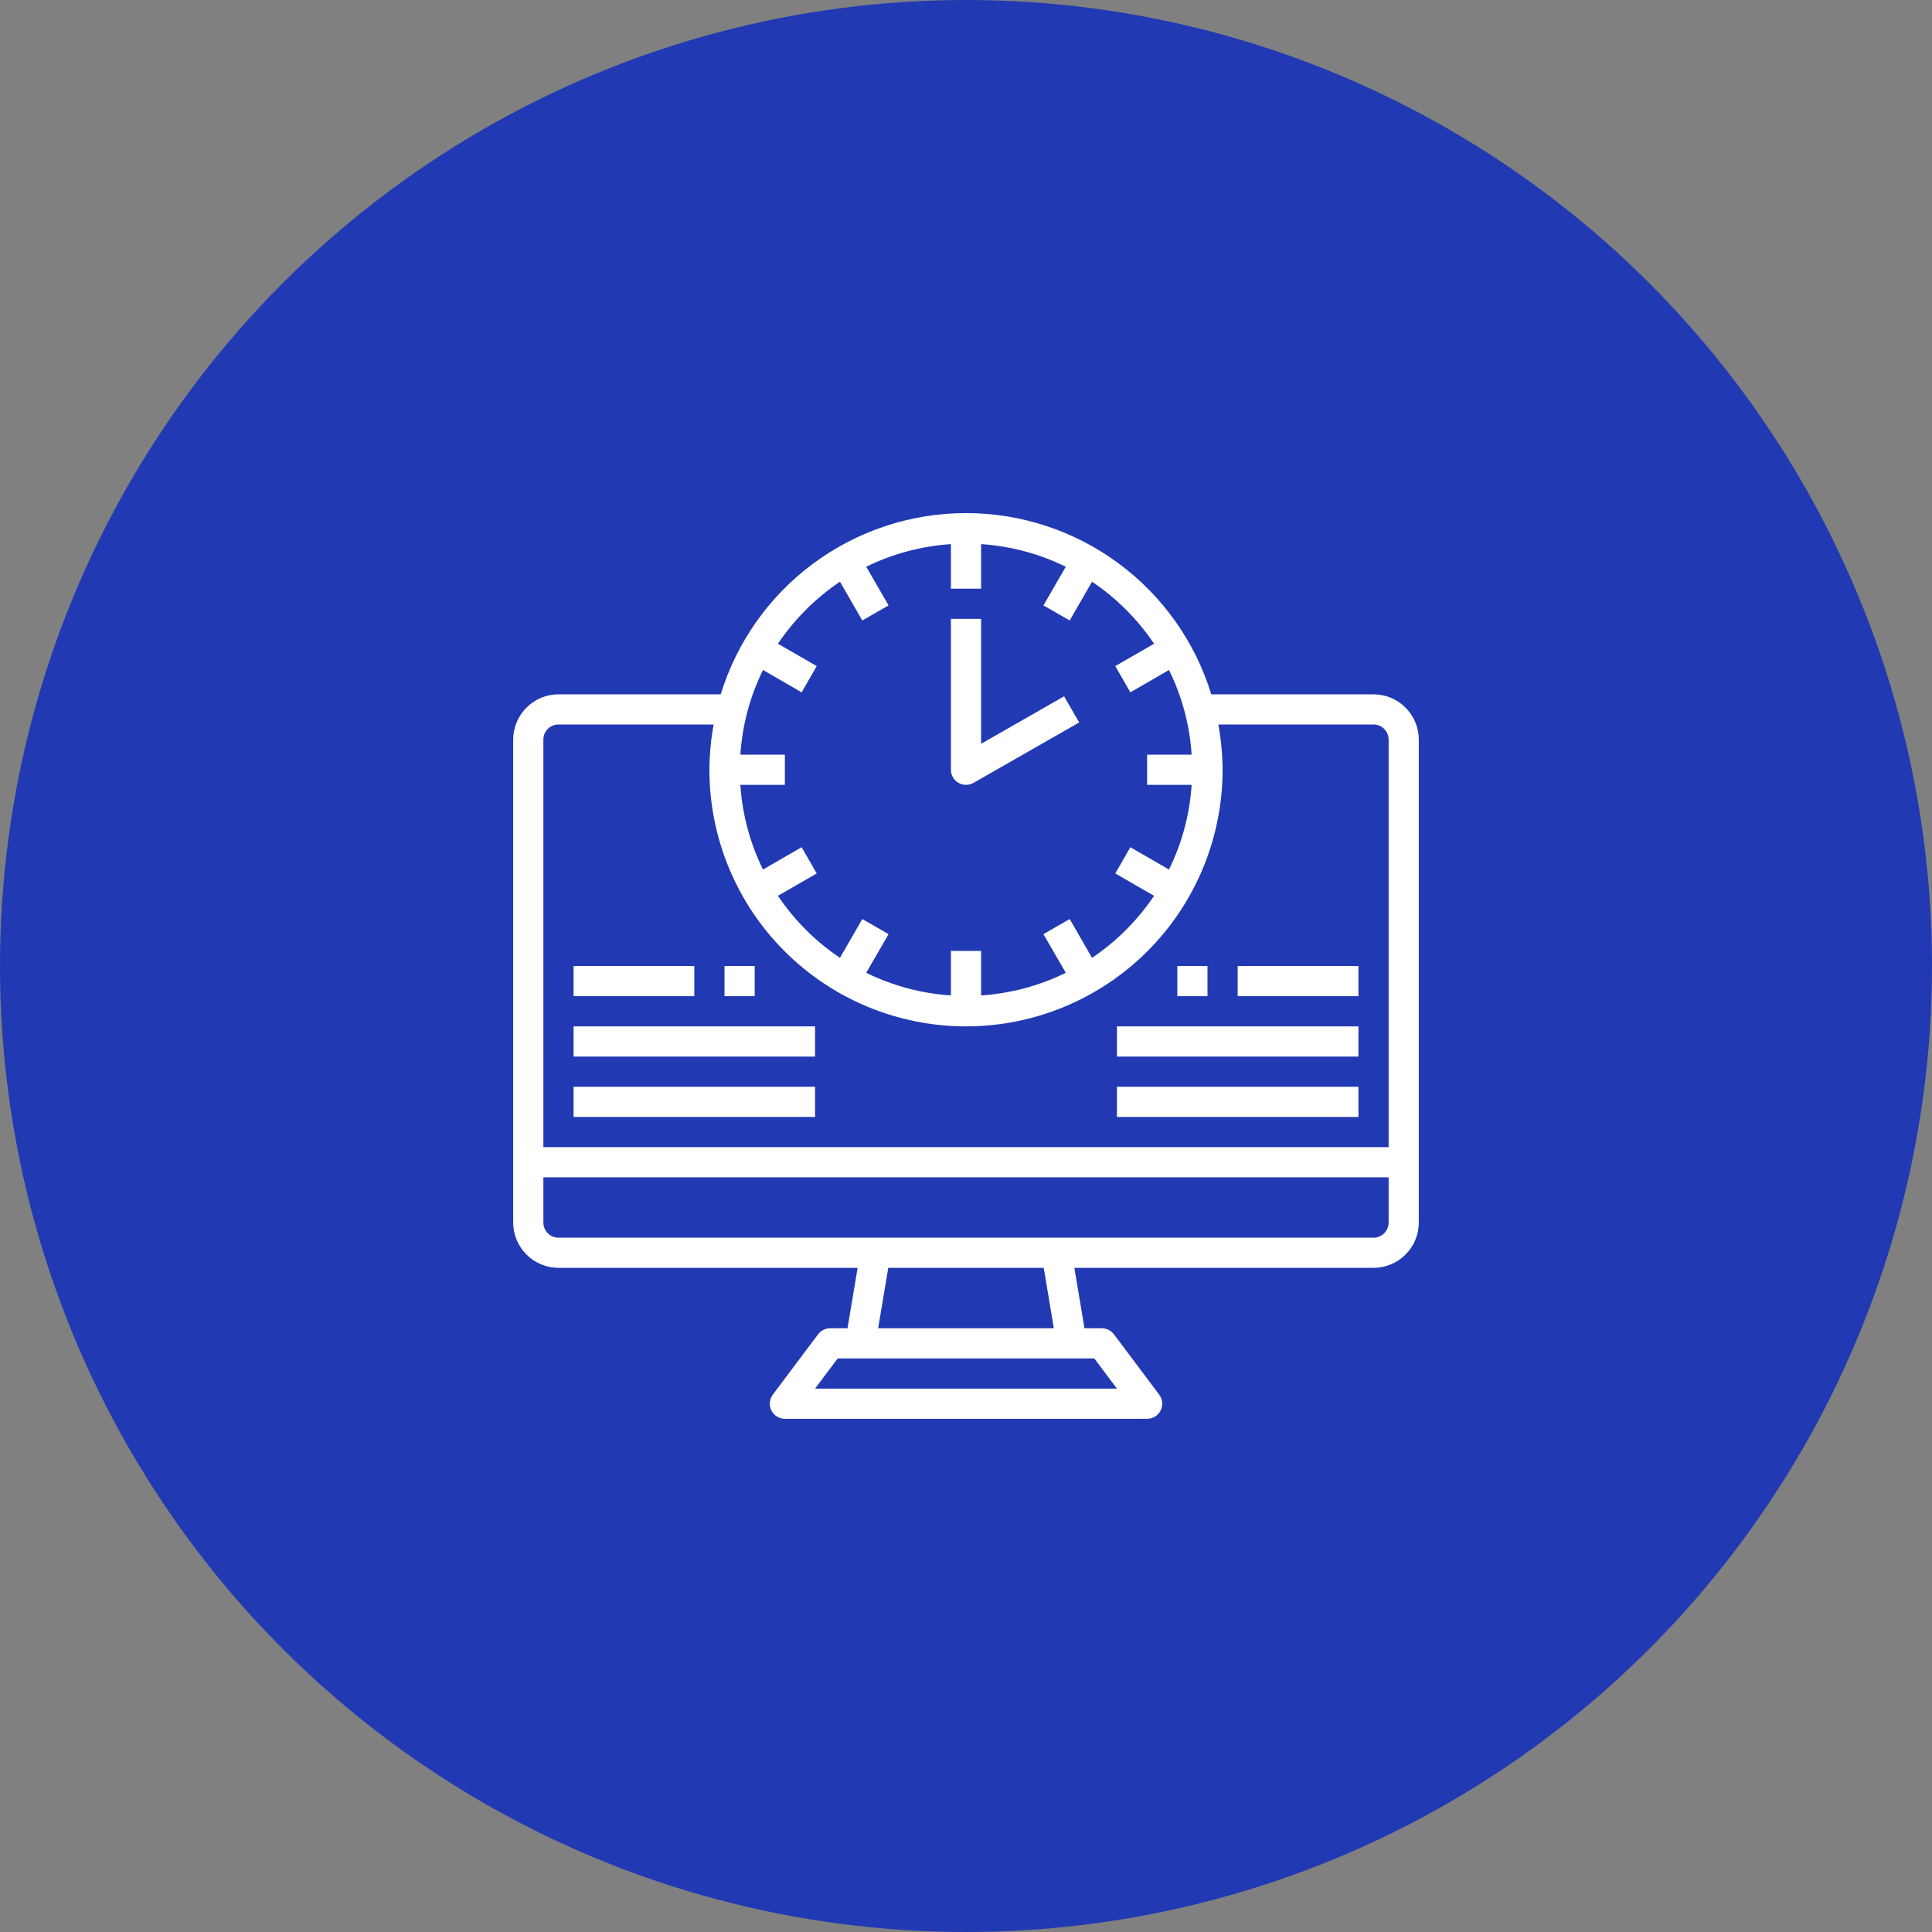
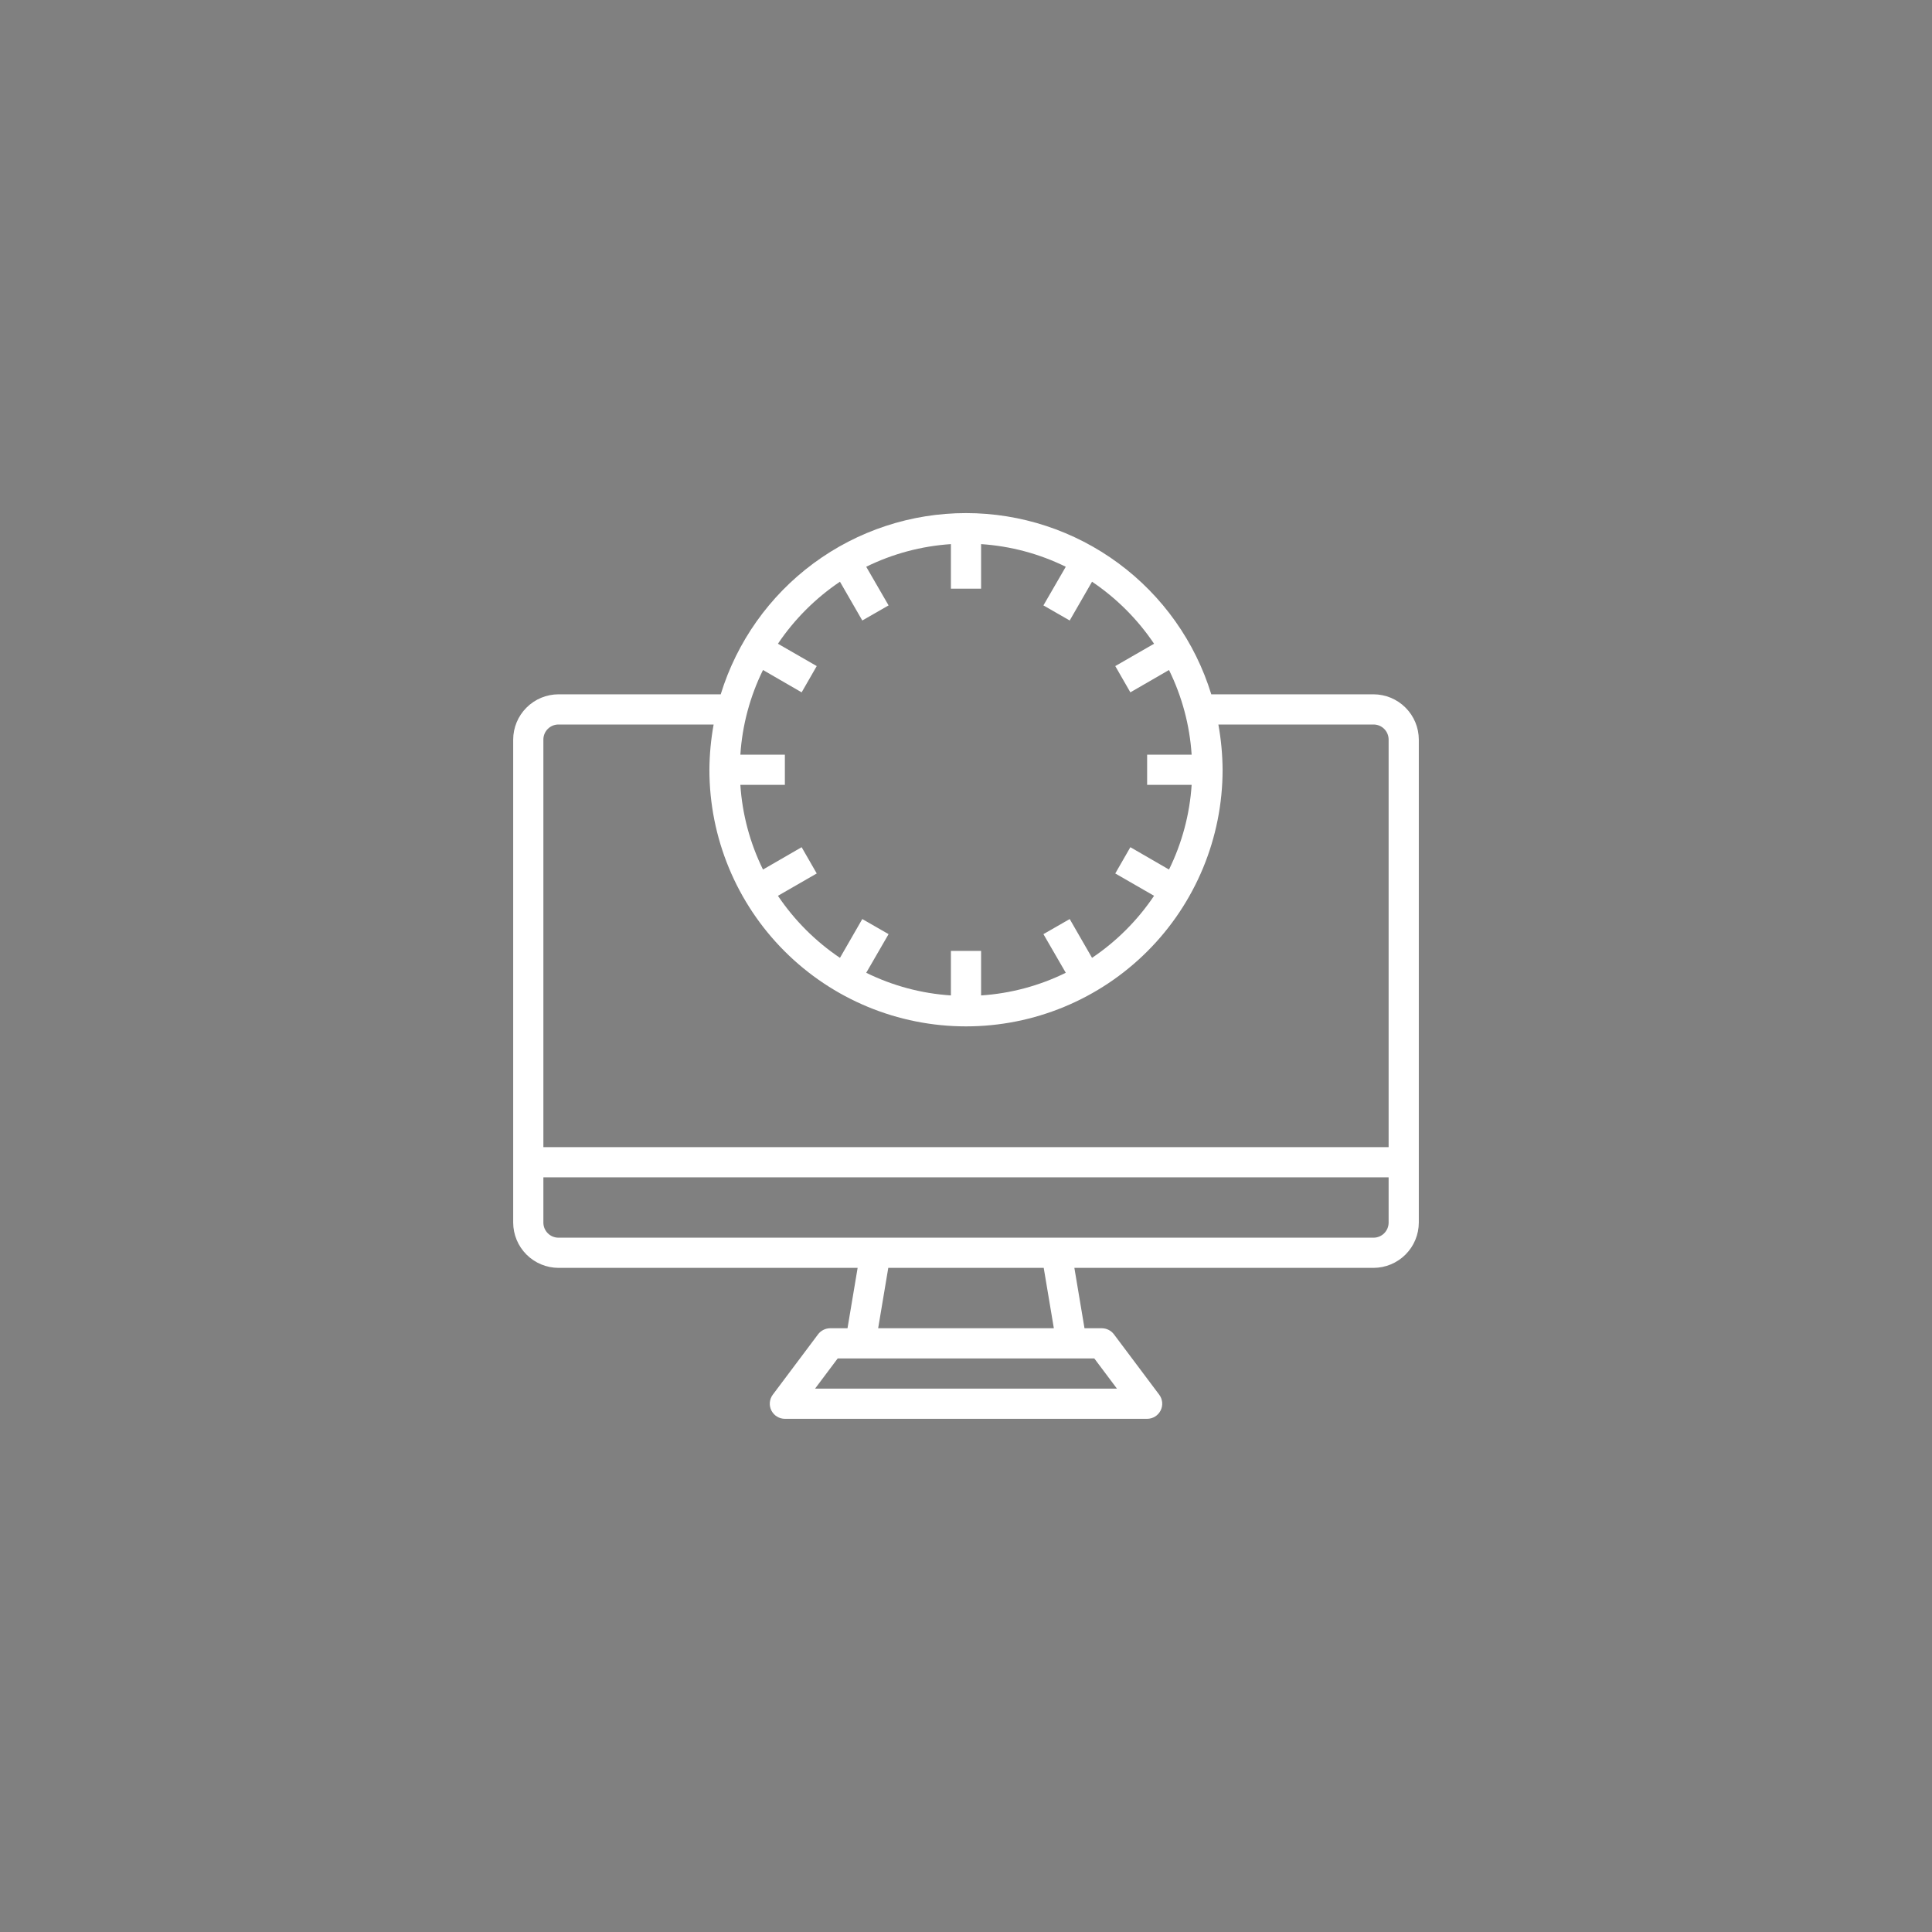
<svg xmlns="http://www.w3.org/2000/svg" width="96" height="96" viewBox="0 0 96 96" fill="none">
  <rect x="0" y="0" width="96" height="96" fill="#808080" stroke="none" />
-   <circle cx="48" cy="48" r="48" fill="#2139B3" />
  <path d="M68.25 34.5H60.188C59.386 31.893 57.77 29.611 55.577 27.991C53.383 26.37 50.727 25.495 48 25.495C45.273 25.495 42.617 26.37 40.423 27.991C38.23 29.611 36.614 31.893 35.812 34.5H27.75C27.154 34.502 26.582 34.739 26.161 35.161C25.739 35.582 25.502 36.154 25.5 36.75V60.75C25.502 61.346 25.739 61.917 26.161 62.339C26.582 62.76 27.154 62.998 27.75 63H42.615L42.112 66H41.25C41.134 66.001 41.019 66.028 40.915 66.08C40.811 66.132 40.72 66.207 40.65 66.3L38.4 69.3C38.316 69.411 38.266 69.544 38.253 69.683C38.24 69.821 38.267 69.961 38.329 70.085C38.392 70.21 38.487 70.315 38.606 70.388C38.724 70.461 38.861 70.5 39 70.5H57C57.139 70.5 57.276 70.461 57.394 70.388C57.513 70.315 57.608 70.21 57.671 70.085C57.733 69.961 57.76 69.821 57.747 69.683C57.734 69.544 57.684 69.411 57.6 69.3L55.35 66.3C55.28 66.207 55.189 66.132 55.085 66.08C54.981 66.028 54.866 66.001 54.75 66H53.888L53.385 63H68.25C68.846 62.998 69.418 62.76 69.839 62.339C70.261 61.917 70.498 61.346 70.5 60.75V36.75C70.498 36.154 70.261 35.582 69.839 35.161C69.418 34.739 68.846 34.502 68.25 34.5ZM36.788 37.5C36.883 36.037 37.266 34.608 37.913 33.292L39.833 34.402L40.583 33.097L38.655 31.987C39.474 30.771 40.521 29.724 41.737 28.905L42.847 30.832L44.153 30.082L43.042 28.162C44.358 27.515 45.787 27.133 47.25 27.037V29.25H48.75V27.037C50.213 27.133 51.642 27.515 52.958 28.162L51.847 30.082L53.153 30.832L54.263 28.905C55.479 29.724 56.526 30.771 57.345 31.987L55.417 33.097L56.167 34.402L58.087 33.292C58.734 34.608 59.117 36.037 59.212 37.5H57V39H59.212C59.117 40.462 58.734 41.892 58.087 43.207L56.167 42.097L55.417 43.402L57.345 44.512C56.526 45.729 55.479 46.776 54.263 47.595L53.153 45.667L51.847 46.417L52.958 48.337C51.642 48.984 50.213 49.367 48.75 49.462V47.25H47.25V49.462C45.787 49.367 44.358 48.984 43.042 48.337L44.153 46.417L42.847 45.667L41.737 47.595C40.521 46.776 39.474 45.729 38.655 44.512L40.583 43.402L39.833 42.097L37.913 43.207C37.266 41.892 36.883 40.462 36.788 39H39V37.5H36.788ZM54.375 67.5L55.5 69H40.5L41.625 67.5H54.375ZM43.635 66L44.138 63H51.862L52.365 66H43.635ZM69 60.75C69 60.949 68.921 61.139 68.78 61.28C68.64 61.421 68.449 61.5 68.25 61.5H27.75C27.551 61.5 27.36 61.421 27.22 61.28C27.079 61.139 27 60.949 27 60.75V58.5H69V60.75ZM69 57H27V36.75C27 36.551 27.079 36.36 27.22 36.219C27.36 36.079 27.551 36 27.75 36H35.46C35.325 36.742 35.255 37.495 35.25 38.25C35.25 41.631 36.593 44.874 38.984 47.265C41.376 49.657 44.618 51 48 51C51.382 51 54.624 49.657 57.016 47.265C59.407 44.874 60.75 41.631 60.75 38.25C60.745 37.495 60.675 36.742 60.54 36H68.25C68.449 36 68.64 36.079 68.78 36.219C68.921 36.36 69 36.551 69 36.75V57Z" fill="white" />
-   <path d="M47.625 38.899C47.739 38.965 47.868 38.999 48 38.999C48.132 38.999 48.261 38.965 48.375 38.899L53.625 35.899L52.875 34.599L48.75 36.958V30.75H47.25V38.25C47.25 38.382 47.285 38.511 47.351 38.625C47.416 38.738 47.511 38.833 47.625 38.899ZM28.5 54H40.5V55.5H28.5V54ZM58.5 48H60V49.5H58.5V48ZM55.5 51H67.5V52.5H55.5V51ZM55.5 54H67.5V55.5H55.5V54ZM61.5 48H67.5V49.5H61.5V48ZM36 48H37.5V49.5H36V48ZM28.5 51H40.5V52.5H28.5V51ZM28.5 48H34.5V49.5H28.5V48Z" fill="white" />
</svg>